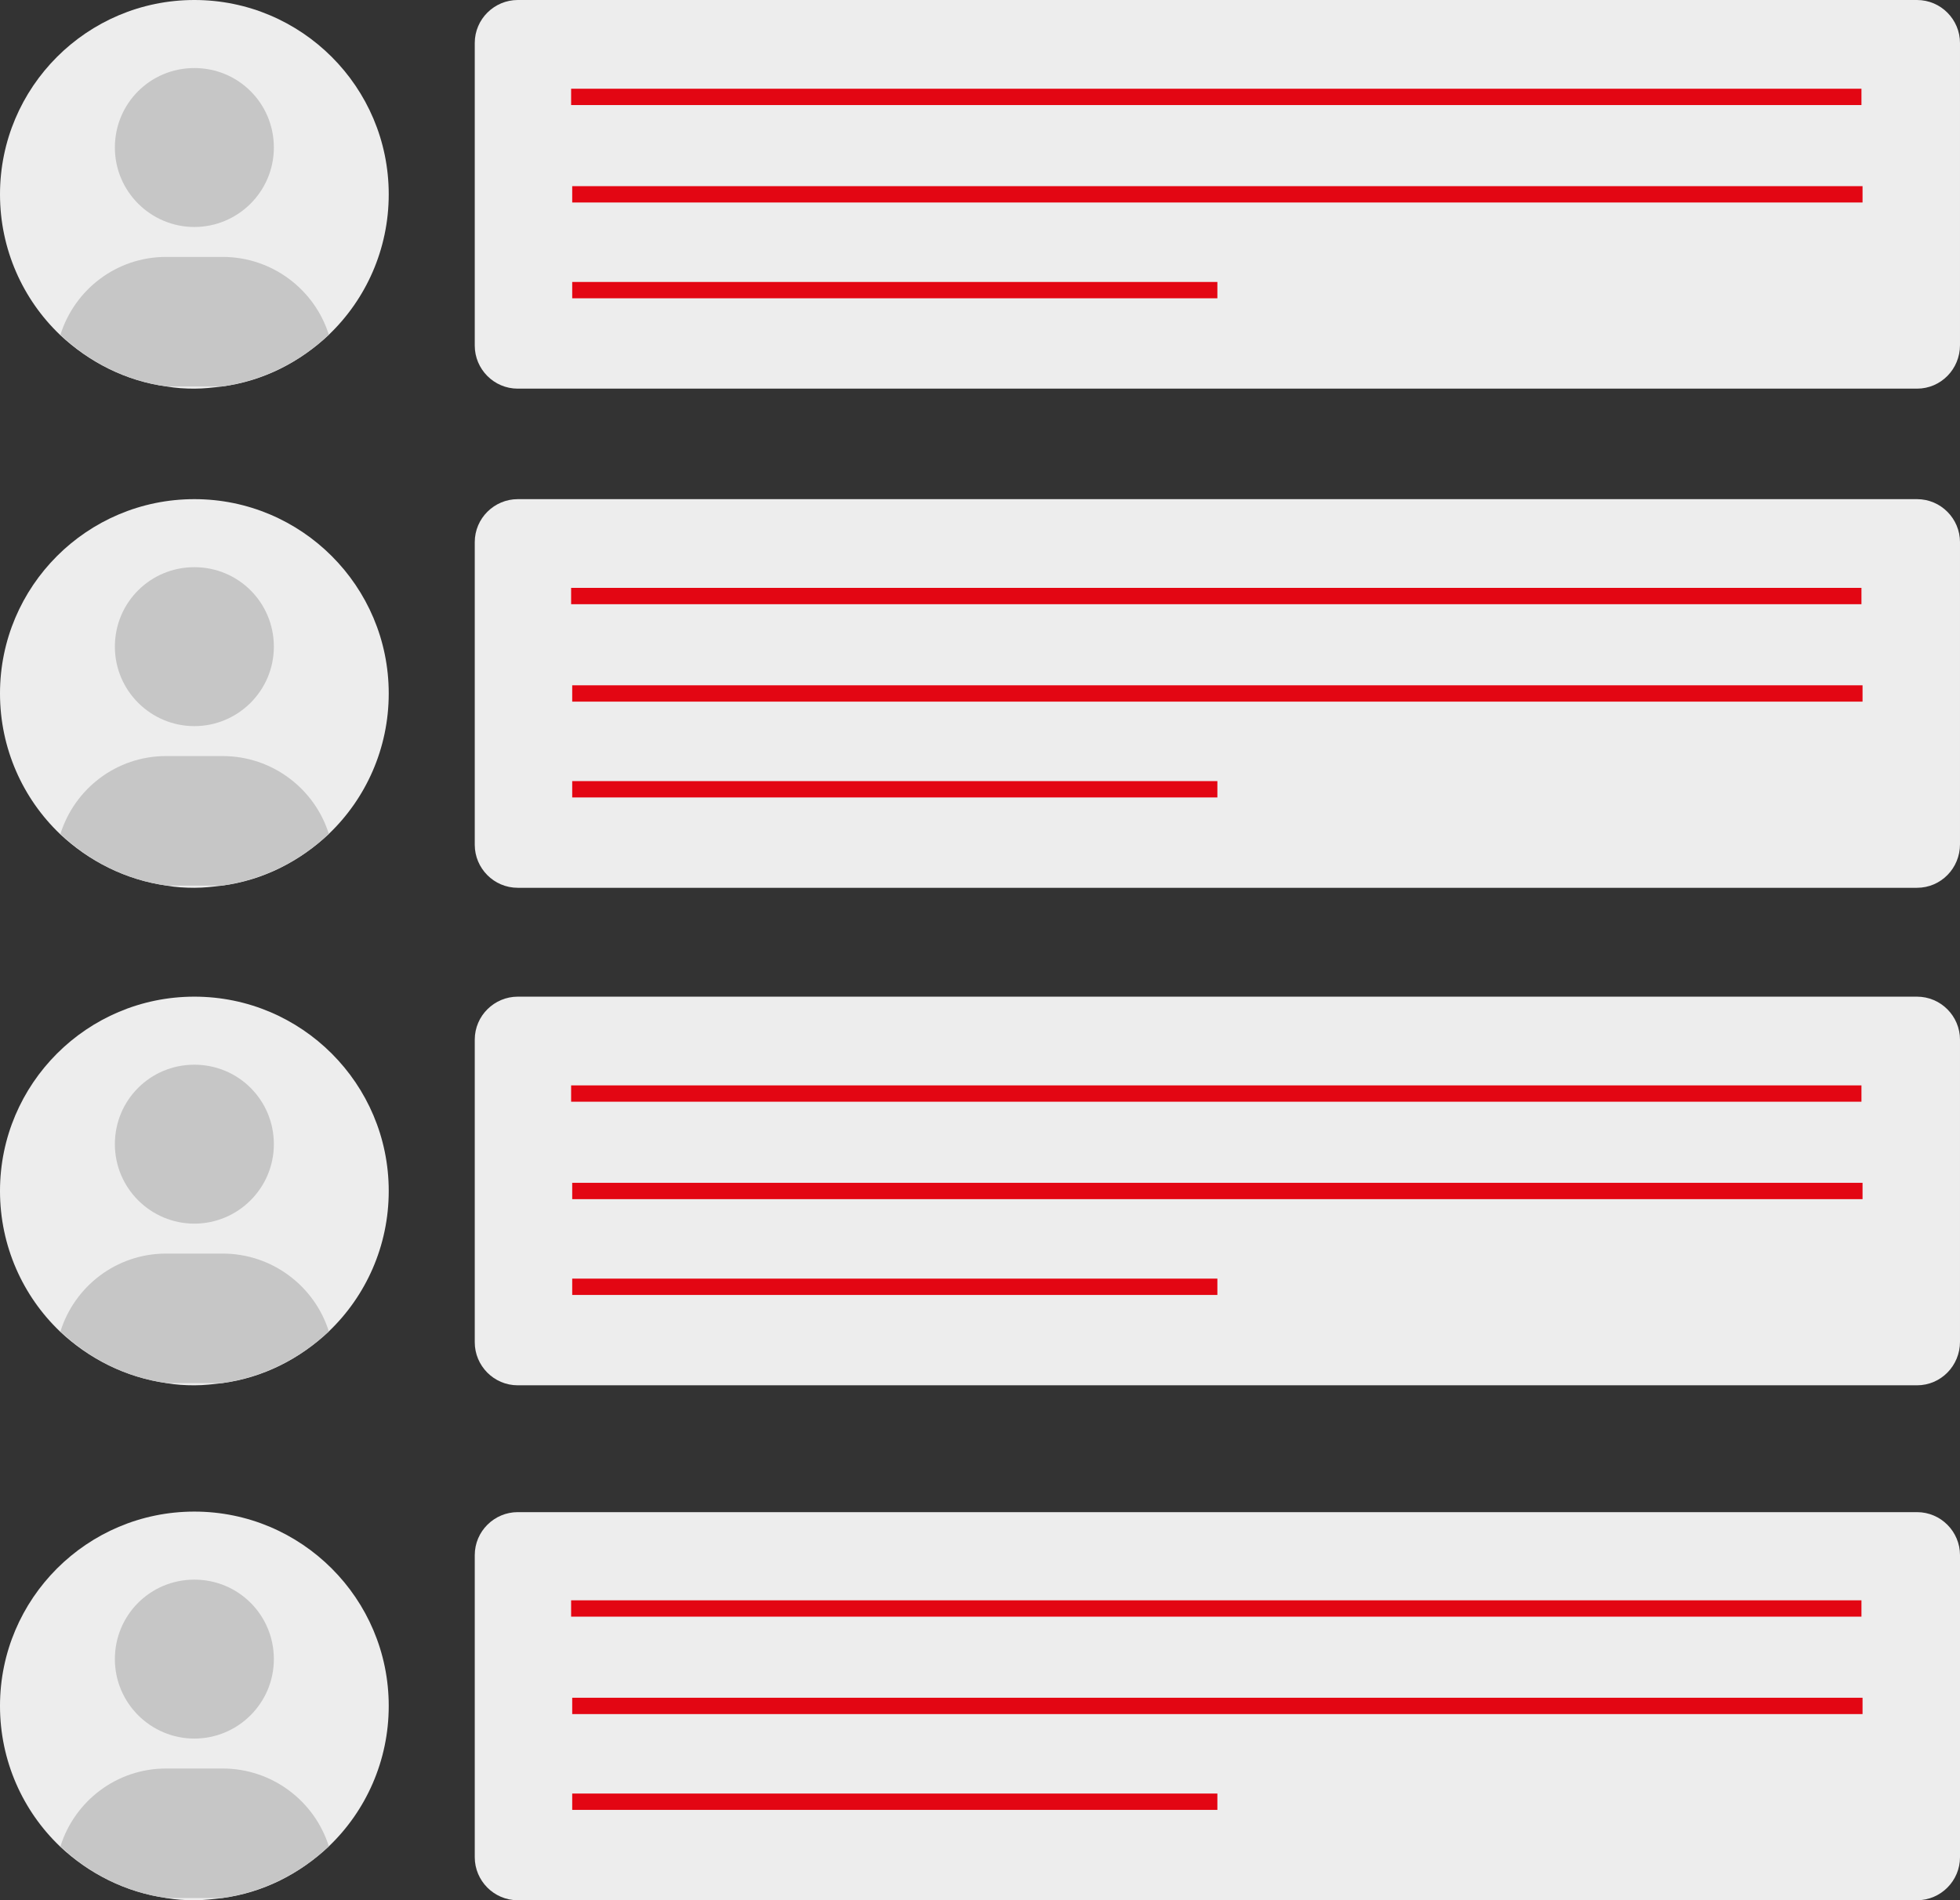
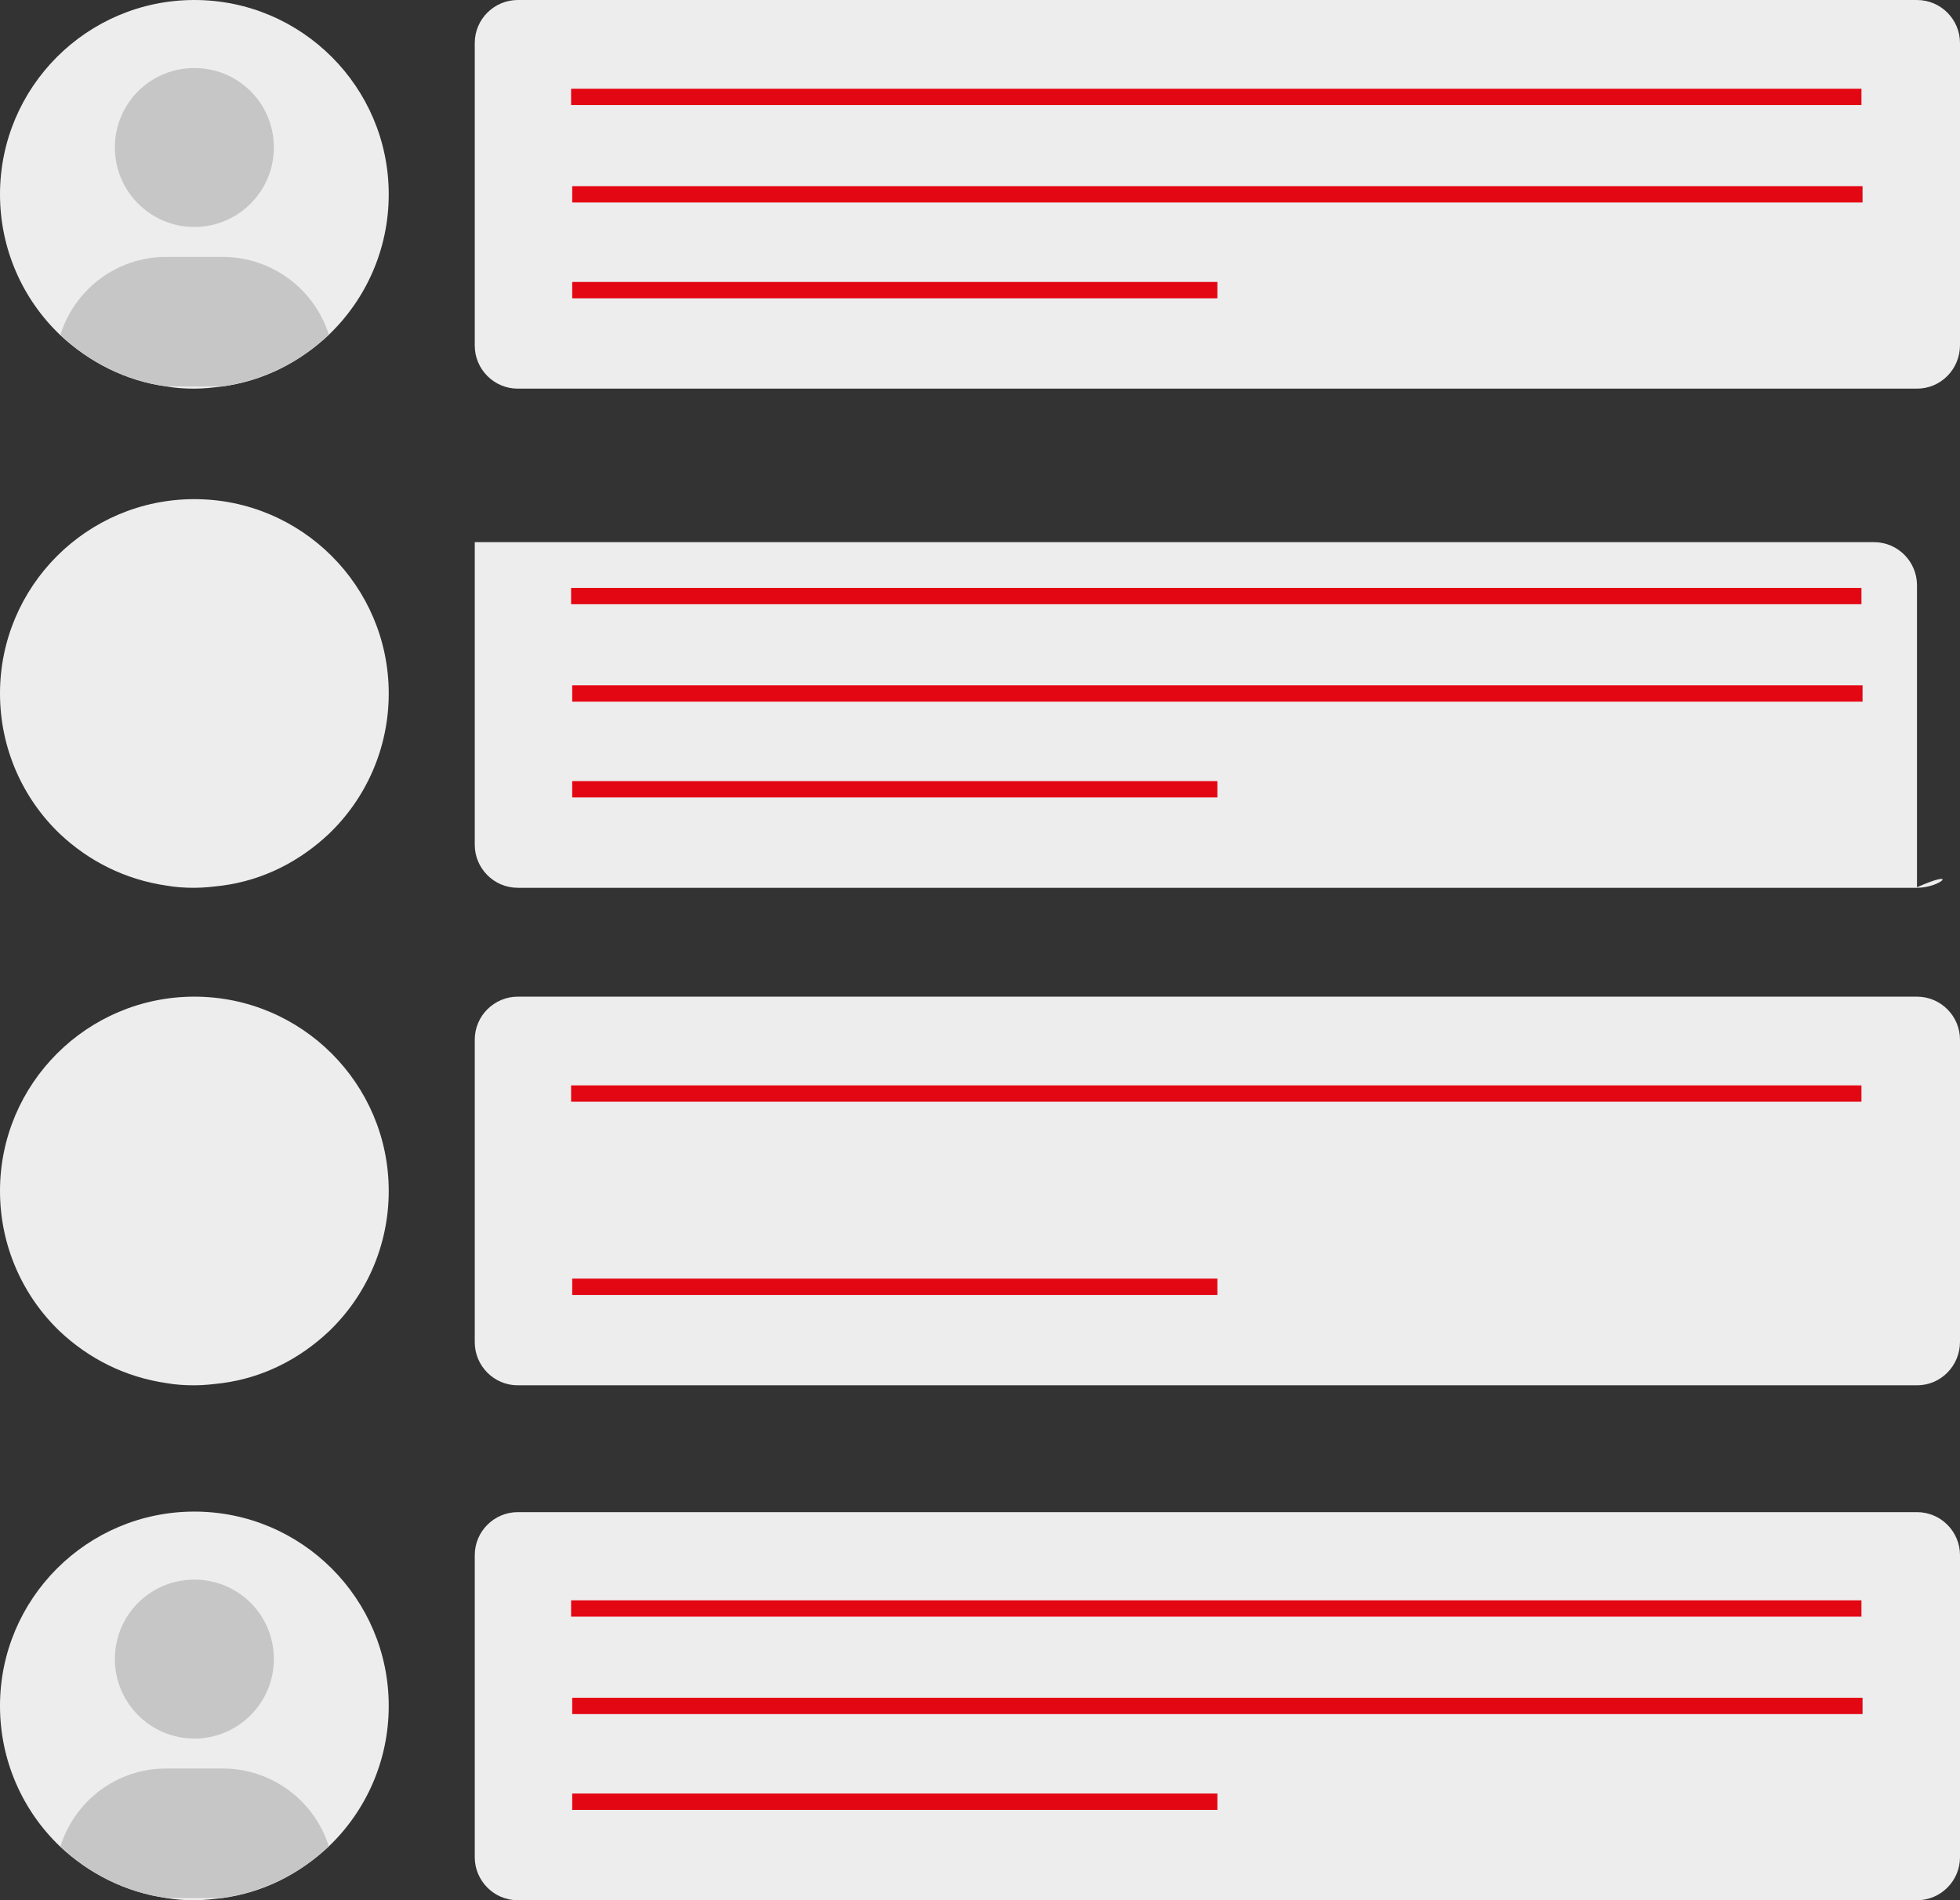
<svg xmlns="http://www.w3.org/2000/svg" version="1.1" id="Vrstva_1" x="0px" y="0px" viewBox="0 0 360 349.1" style="enable-background:new 0 0 360 349.1;" xml:space="preserve">
  <rect x="0" y="0" width="360" height="349.1" fill="#333333" stroke="none" />
  <style type="text/css">
	.st0{fill:#EDEDED;}
	.st1{fill:none;stroke:#E30613;stroke-width:3;stroke-miterlimit:10;}
	.st2{fill:#C6C6C6;}
</style>
  <path class="st0" d="M71.4,35.7c0,10.1-4.2,19.3-11,25.8c-5.3,5-12,8.5-19.6,9.5c-1.7,0.2-3.3,0.4-5.1,0.4c-1.7,0-3.4-0.1-5.1-0.4  C23.1,70,16.3,66.5,11,61.5C4.2,55,0,45.8,0,35.7C0,16,16,0,35.7,0C55.4,0,71.4,16,71.4,35.7z" />
  <path class="st0" d="M352.1,71.4h-257c-4.4,0-7.9-3.6-7.9-7.9V7.9c0-4.4,3.6-7.9,7.9-7.9h257c4.4,0,7.9,3.6,7.9,7.9v55.5  C360,67.8,356.5,71.4,352.1,71.4z" />
  <line class="st1" x1="104.9" y1="17.8" x2="341.9" y2="17.8" />
  <line class="st1" x1="105.1" y1="35.7" x2="342.1" y2="35.7" />
  <line class="st1" x1="105.1" y1="53.3" x2="223.6" y2="53.3" />
  <path class="st2" d="M35.7,12.5c-8.1,0-14.6,6.5-14.6,14.6s6.6,14.6,14.6,14.6s14.6-6.5,14.6-14.6S43.8,12.5,35.7,12.5z M40.9,47.2  H30.5c-9.1,0-16.8,6-19.4,14.3c5.3,5,12,8.5,19.6,9.5h10.1c7.6-1.1,14.3-4.5,19.6-9.5C57.8,53.2,50,47.2,40.9,47.2z" />
  <path class="st0" d="M71.4,127.4c0,10.1-4.2,19.3-11,25.8c-5.3,5-12,8.5-19.6,9.5c-1.7,0.2-3.3,0.4-5.1,0.4c-1.7,0-3.4-0.1-5.1-0.4  c-7.6-1.1-14.3-4.5-19.6-9.5c-6.8-6.5-11-15.7-11-25.8c0-19.7,16-35.7,35.7-35.7C55.4,91.7,71.4,107.7,71.4,127.4z" />
-   <path class="st0" d="M352.1,163.1h-257c-4.4,0-7.9-3.6-7.9-7.9V99.6c0-4.4,3.6-7.9,7.9-7.9h257c4.4,0,7.9,3.6,7.9,7.9v55.5  C360,159.5,356.5,163.1,352.1,163.1z" />
+   <path class="st0" d="M352.1,163.1h-257c-4.4,0-7.9-3.6-7.9-7.9V99.6h257c4.4,0,7.9,3.6,7.9,7.9v55.5  C360,159.5,356.5,163.1,352.1,163.1z" />
  <line class="st1" x1="104.9" y1="109.5" x2="341.9" y2="109.5" />
  <line class="st1" x1="105.1" y1="127.4" x2="342.1" y2="127.4" />
  <line class="st1" x1="105.1" y1="145" x2="223.6" y2="145" />
-   <path class="st2" d="M35.7,104.2c-8.1,0-14.6,6.5-14.6,14.6s6.6,14.6,14.6,14.6s14.6-6.5,14.6-14.6S43.8,104.2,35.7,104.2z   M40.9,138.9H30.5c-9.1,0-16.8,6-19.4,14.3c5.3,5,12,8.5,19.6,9.5h10.1c7.6-1.1,14.3-4.5,19.6-9.5C57.8,144.9,50,138.9,40.9,138.9z" />
  <path class="st0" d="M71.4,218.8c0,10.1-4.2,19.3-11,25.8c-5.3,5-12,8.5-19.6,9.5c-1.7,0.2-3.3,0.4-5.1,0.4c-1.7,0-3.4-0.1-5.1-0.4  c-7.6-1.1-14.3-4.5-19.6-9.5c-6.8-6.5-11-15.7-11-25.8c0-19.7,16-35.7,35.7-35.7C55.4,183.1,71.4,199.1,71.4,218.8z" />
  <path class="st0" d="M352.1,254.5h-257c-4.4,0-7.9-3.6-7.9-7.9V191c0-4.4,3.6-7.9,7.9-7.9h257c4.4,0,7.9,3.6,7.9,7.9v55.5  C360,250.9,356.5,254.5,352.1,254.5z" />
  <line class="st1" x1="104.9" y1="200.9" x2="341.9" y2="200.9" />
-   <line class="st1" x1="105.1" y1="218.8" x2="342.1" y2="218.8" />
  <line class="st1" x1="105.1" y1="236.4" x2="223.6" y2="236.4" />
-   <path class="st2" d="M35.7,195.6c-8.1,0-14.6,6.5-14.6,14.6s6.6,14.6,14.6,14.6s14.6-6.5,14.6-14.6S43.8,195.6,35.7,195.6z   M40.9,230.3H30.5c-9.1,0-16.8,6-19.4,14.3c5.3,5,12,8.5,19.6,9.5h10.1c7.6-1.1,14.3-4.5,19.6-9.5C57.8,236.3,50,230.3,40.9,230.3z" />
  <path class="st0" d="M71.4,313.4c0,10.1-4.2,19.3-11,25.8c-5.3,5-12,8.5-19.6,9.5c-1.7,0.2-3.3,0.4-5.1,0.4c-1.7,0-3.4-0.1-5.1-0.4  c-7.6-1.1-14.3-4.5-19.6-9.5c-6.8-6.5-11-15.7-11-25.8c0-19.7,16-35.7,35.7-35.7C55.4,277.7,71.4,293.7,71.4,313.4z" />
  <path class="st0" d="M352.1,349.1h-257c-4.4,0-7.9-3.6-7.9-7.9v-55.5c0-4.4,3.6-7.9,7.9-7.9h257c4.4,0,7.9,3.6,7.9,7.9v55.5  C360,345.5,356.5,349.1,352.1,349.1z" />
  <line class="st1" x1="104.9" y1="295.5" x2="341.9" y2="295.5" />
  <line class="st1" x1="105.1" y1="313.4" x2="342.1" y2="313.4" />
  <line class="st1" x1="105.1" y1="331" x2="223.6" y2="331" />
  <path class="st2" d="M35.7,290.2c-8.1,0-14.6,6.5-14.6,14.6s6.6,14.6,14.6,14.6s14.6-6.5,14.6-14.6S43.8,290.2,35.7,290.2z   M40.9,324.9H30.5c-9.1,0-16.8,6-19.4,14.3c5.3,5,12,8.5,19.6,9.5h10.1c7.6-1.1,14.3-4.5,19.6-9.5C57.8,330.9,50,324.9,40.9,324.9z" />
</svg>